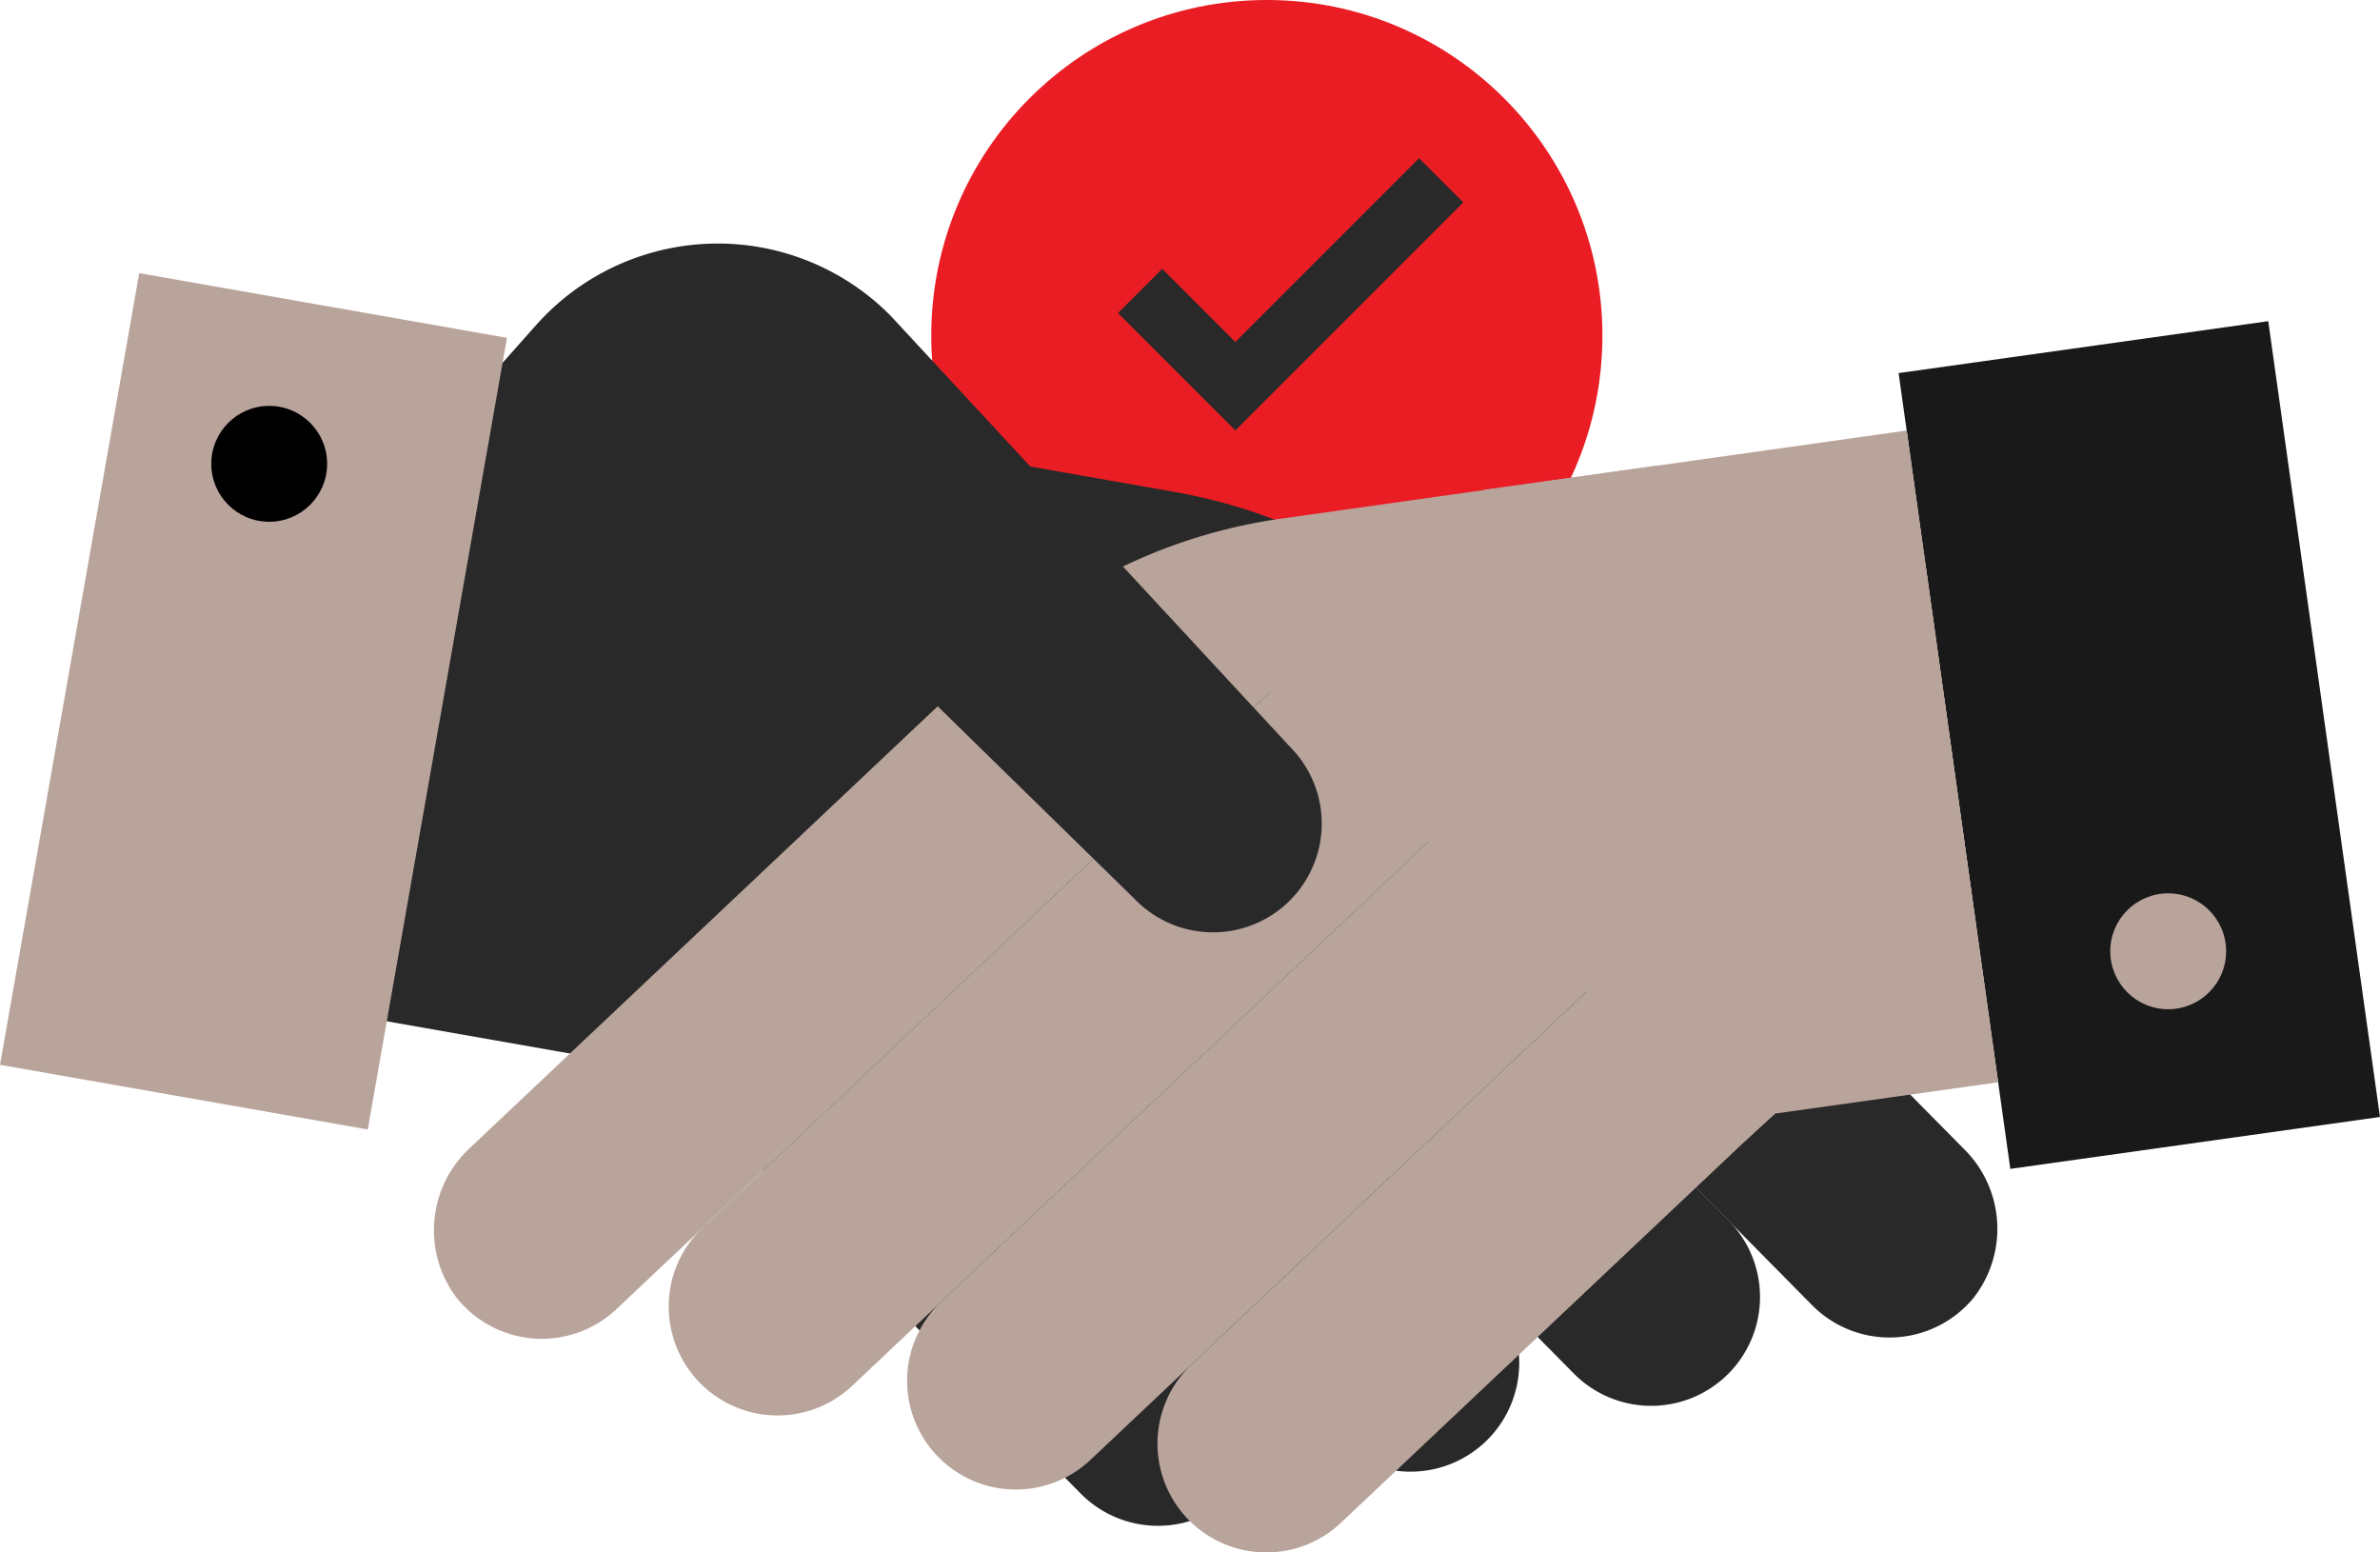
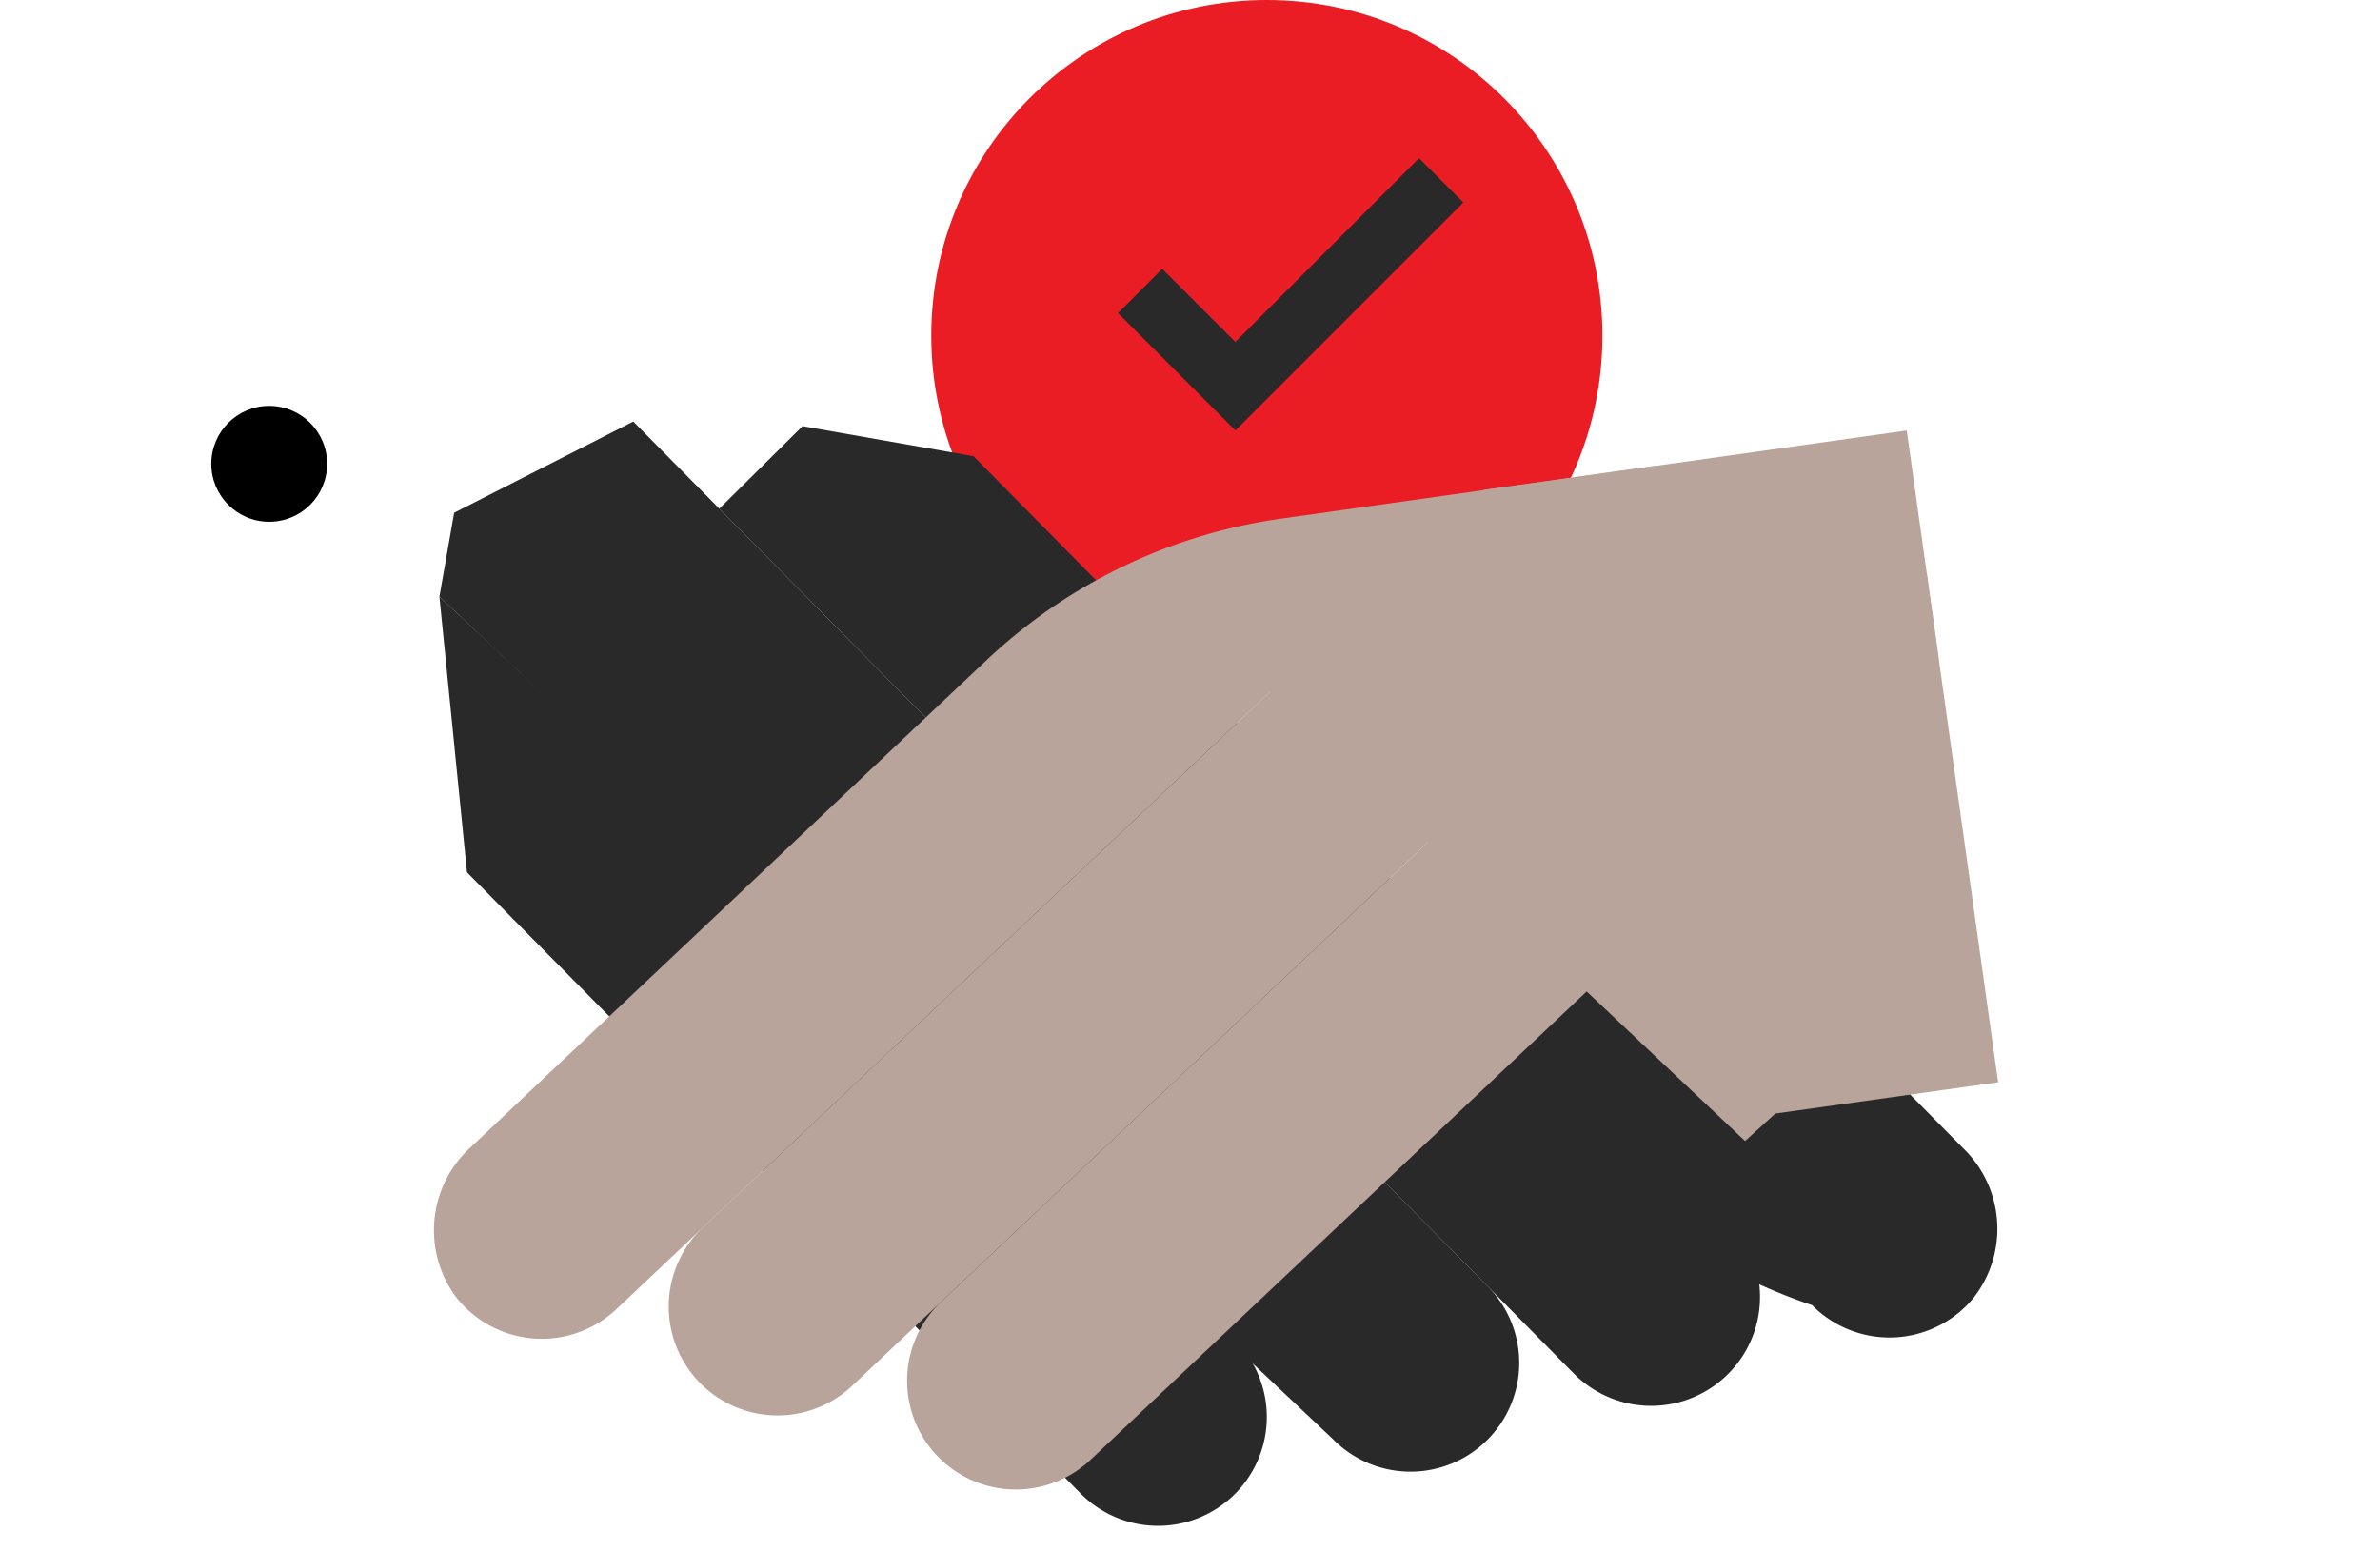
<svg xmlns="http://www.w3.org/2000/svg" width="152.212" height="99.27" viewBox="0 0 152.212 99.27">
  <g transform="translate(-1352.084 -3469.756)">
    <circle cx="21.461" cy="21.461" r="21.461" transform="translate(1411.643 3469.756)" fill="#e91d23" />
    <g transform="translate(1375.453 3493.373)">
-       <path d="M1123.679,366.994l31.878,32.263a7.166,7.166,0,0,1,.616,9.559,6.967,6.967,0,0,1-10.313.445l-40.374-40.867-31.384,27.62-.346-.337-1.524-1.484-18.893-3.323,7.29-41.45,44.511,7.851A34.49,34.49,0,0,1,1123.679,366.994Z" transform="translate(-1053.34 -349.421)" fill="#292929" />
+       <path d="M1123.679,366.994l31.878,32.263a7.166,7.166,0,0,1,.616,9.559,6.967,6.967,0,0,1-10.313.445A34.49,34.49,0,0,1,1123.679,366.994Z" transform="translate(-1053.34 -349.421)" fill="#292929" />
      <path d="M1069.1,357.228l54.647,55.3a6.96,6.96,0,0,0,9.846.055h0a6.959,6.959,0,0,0,.056-9.839l-48.293-48.873-10.933-1.921Z" transform="translate(-1046.466 -348.317)" fill="#292929" />
      <path d="M1057.579,357.579l-.943,5.365,57.161,53.888a6.954,6.954,0,0,0,9.833.057h0a6.955,6.955,0,0,0,.059-9.834l-49.149-49.736-5.506-5.575Z" transform="translate(-1051.903 -348.408)" fill="#292929" />
      <path d="M1056.636,359.543l1.765,17.629,39.243,39.718a6.958,6.958,0,0,0,9.844.056h0a6.961,6.961,0,0,0,.055-9.839Z" transform="translate(-1051.903 -345.007)" fill="#292929" />
    </g>
-     <rect width="23.88" height="51.4" transform="matrix(0.99, -0.139, 0.139, 0.99, 1473.508, 3493.613)" fill="#191919" />
    <g transform="translate(-27.045 3127.222)">
      <path d="M1091.71,366.854l-32.98,31.136a7.169,7.169,0,0,0-.946,9.533,6.966,6.966,0,0,0,10.291.8l41.767-39.439,30.408,28.693.358-.325,1.574-1.43,14.252-2-5.846-41.678-40.012,5.637A34.48,34.48,0,0,0,1091.71,366.854Z" transform="translate(350.486 17.918)" fill="#b9a49b" />
    </g>
    <path d="M1135.121,359.169l-56.535,53.374a6.96,6.96,0,0,1-9.842-.286h0a6.961,6.961,0,0,1,.286-9.836l49.961-47.167,10.993-1.541Z" transform="translate(328.004 3145.824)" fill="#b9a49b" />
    <path d="M1142.688,360.66l.755,5.394-54.25,51.205a6.954,6.954,0,0,1-9.83-.283h0a6.953,6.953,0,0,1,.283-9.83l50.845-48,5.7-5.378Z" transform="translate(332.633 3145.847)" fill="#b9a49b" />
-     <path d="M1138.58,362.323l2.37,16.893-40.6,38.332a6.96,6.96,0,0,1-9.841-.286h0a6.96,6.96,0,0,1,.287-9.836Z" transform="translate(337.496 3149.579)" fill="#b9a49b" />
-     <path d="M1111.721,375.958l-25.5-27.52a15.547,15.547,0,0,0-8.366-4.384h0a15.547,15.547,0,0,0-14.308,4.979l-8.576,9.64,17.705,15.85,10.024-7.5,19.13,18.712a6.954,6.954,0,1,0,9.892-9.775Z" transform="translate(322.824 3141.51)" fill="#292929" />
-     <rect width="23.88" height="51.4" transform="translate(1375.604 3541.981) rotate(-170.026)" fill="#b9a49b" />
-     <circle cx="3.705" cy="3.705" r="3.705" transform="translate(1487.045 3526.88)" fill="#b9a49b" />
    <circle cx="3.705" cy="3.705" r="3.705" transform="translate(1365.596 3495.71)" />
    <path d="M1087.842,348.08l6.09,6.09,13.165-13.165" transform="translate(337.158 3140.282)" fill="none" stroke="#292929" stroke-miterlimit="10" stroke-width="4" />
  </g>
</svg>